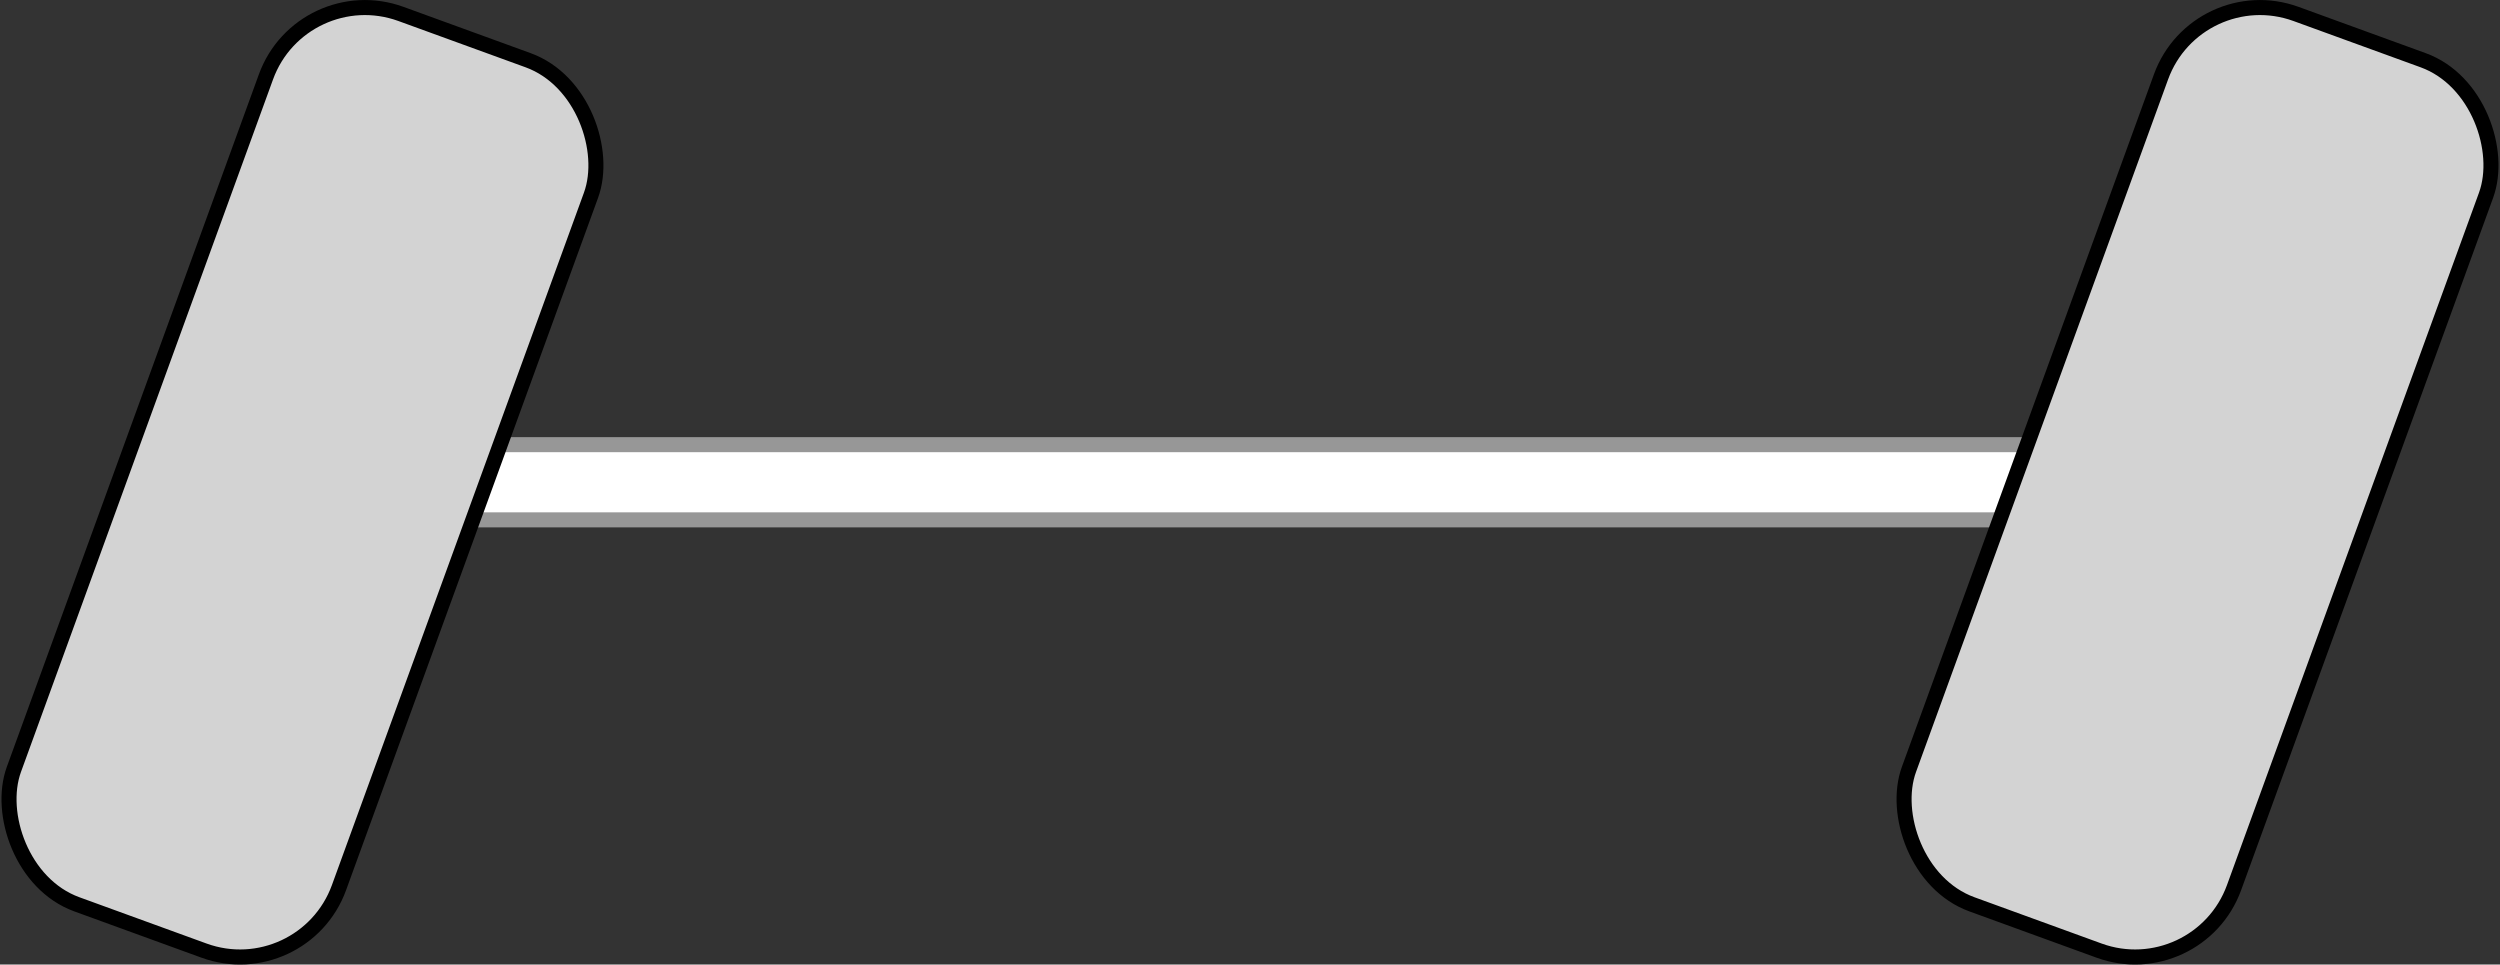
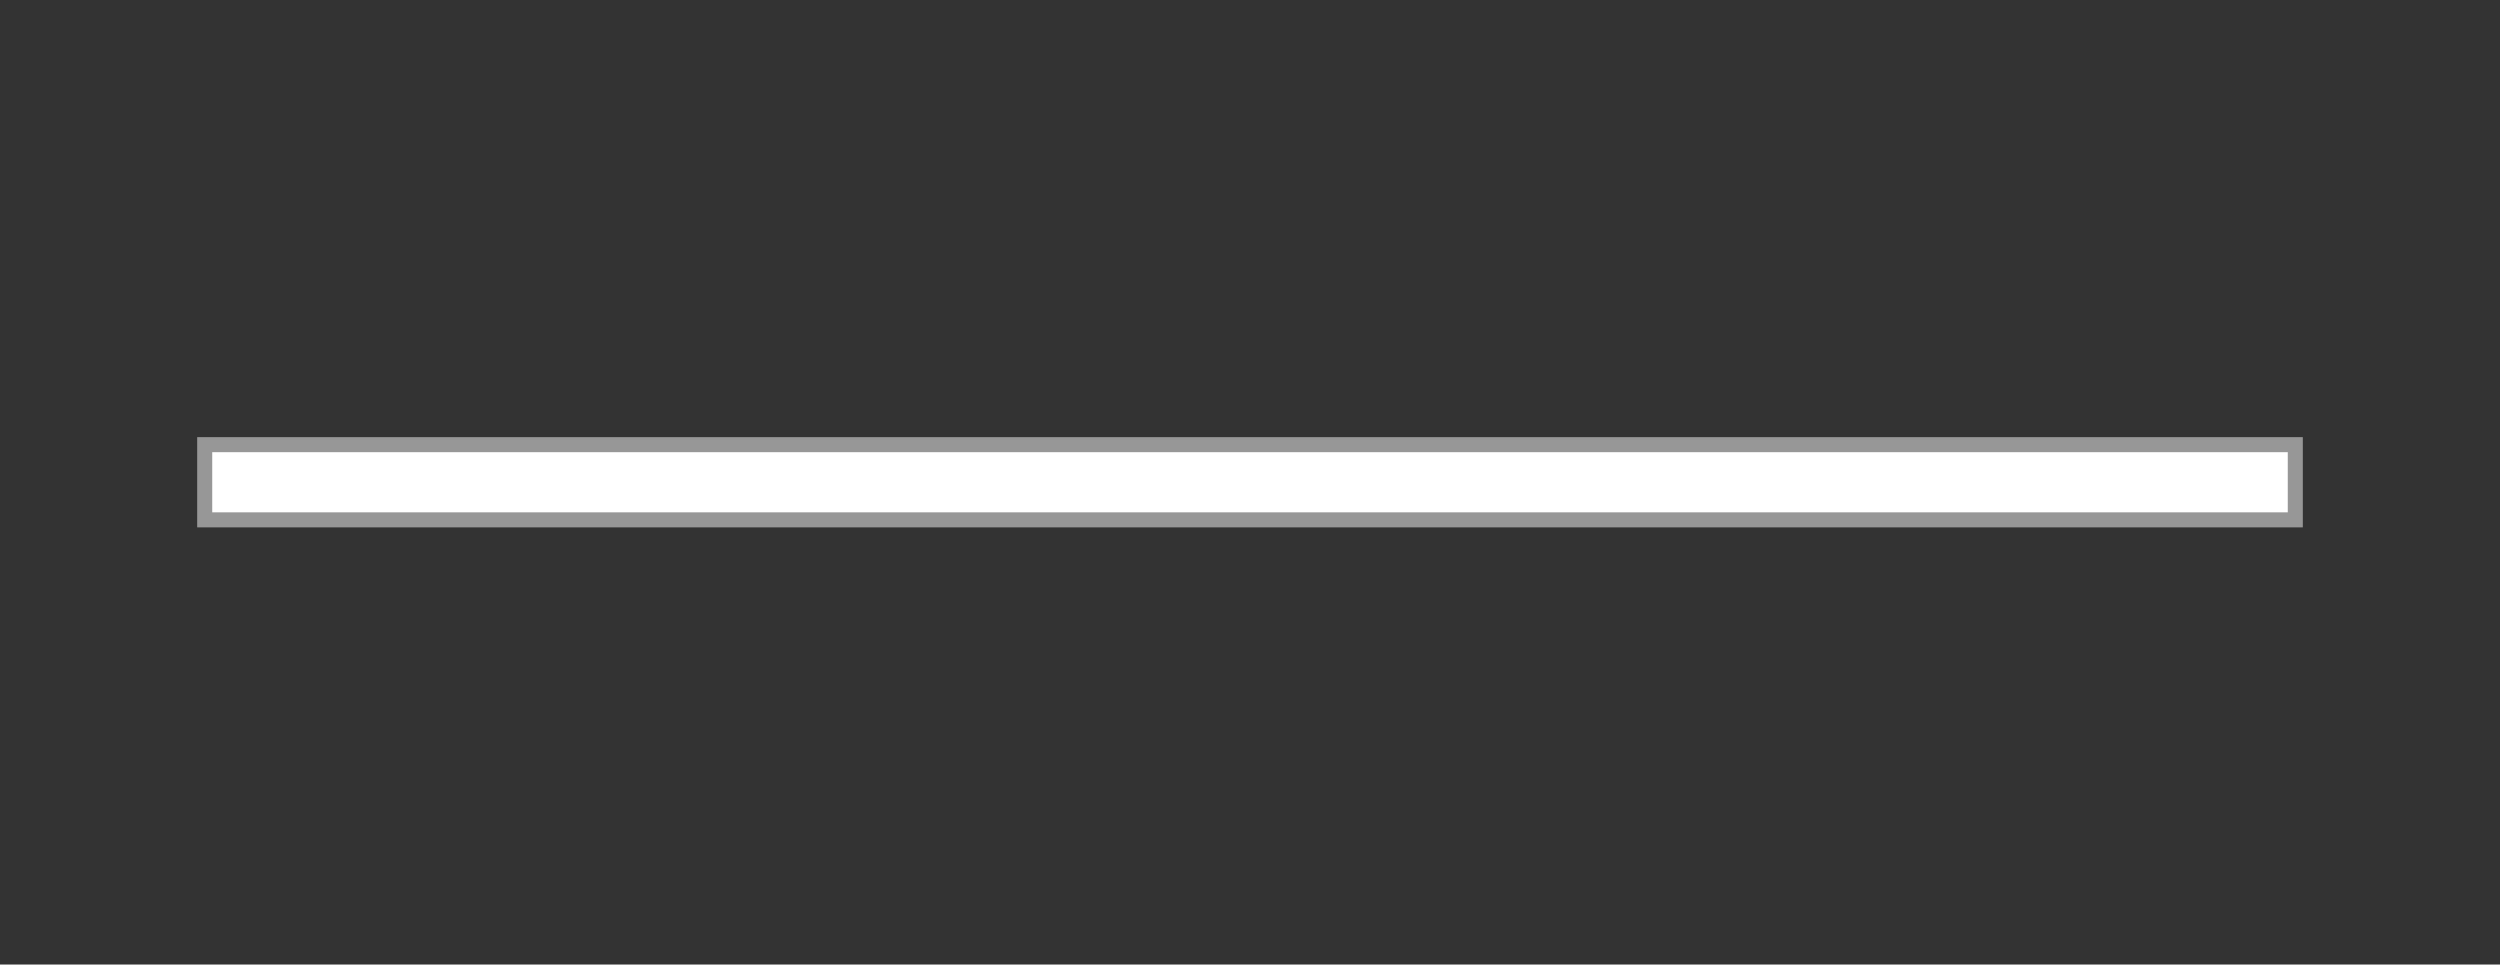
<svg xmlns="http://www.w3.org/2000/svg" xmlns:ns1="http://sodipodi.sourceforge.net/DTD/sodipodi-0.dtd" xmlns:ns2="http://www.inkscape.org/namespaces/inkscape" width="166.222" height="64.129" viewBox="0 0 166.222 64.129" version="1.1" id="svg1" ns1:docname="as-sturend.svg" ns2:version="1.3 (0e150ed6c4, 2023-07-21)">
  <rect x="0" y="0" width="166.222" height="64.129" fill="#333333" stroke="none" />
  <ns1:namedview id="namedview1" pagecolor="#ffffff" bordercolor="#000000" borderopacity="0.25" ns2:showpageshadow="2" ns2:pageopacity="0.0" ns2:pagecheckerboard="0" ns2:deskcolor="#d1d1d1" ns2:zoom="8.0174419" ns2:cx="83.131254" ns2:cy="32.17984" ns2:window-width="1920" ns2:window-height="991" ns2:window-x="-9" ns2:window-y="-9" ns2:window-maximized="1" ns2:current-layer="svg1" />
  <title id="title1">as-sturend</title>
  <defs id="defs1">
    <style id="style1">
            .cls-1{}
        </style>
  </defs>
  <g id="Page-1" stroke="none" stroke-width="1" fill="none" fill-rule="evenodd" transform="translate(-2.889,-2.935)">
    <g id="as-sturend" transform="translate(0.779,0.826)">
      <g id="as-niet-aangedreven" transform="translate(15.221,31.174)" class="cls-1" fill="#ffffff" stroke="#979797">
        <rect id="Rectangle-Copy-278" x="0.5" y="0.5" width="139" height="5" />
      </g>
      <g id="tire-topview-copy-111" transform="rotate(20,10.945,62.07)" class="cls-1" fill="#d3d3d3" stroke="#000000">
-         <rect id="Rectangle-Copy-101" x="0.5" y="0.5" width="23" height="63" rx="7" />
-       </g>
+         </g>
      <g id="tire-topview-copy-112" transform="rotate(20,73.945,419.361)" class="cls-1" fill="#d3d3d3" stroke="#000000">
-         <rect id="rect1" x="0.5" y="0.5" width="23" height="63" rx="7" />
-       </g>
+         </g>
    </g>
  </g>
</svg>